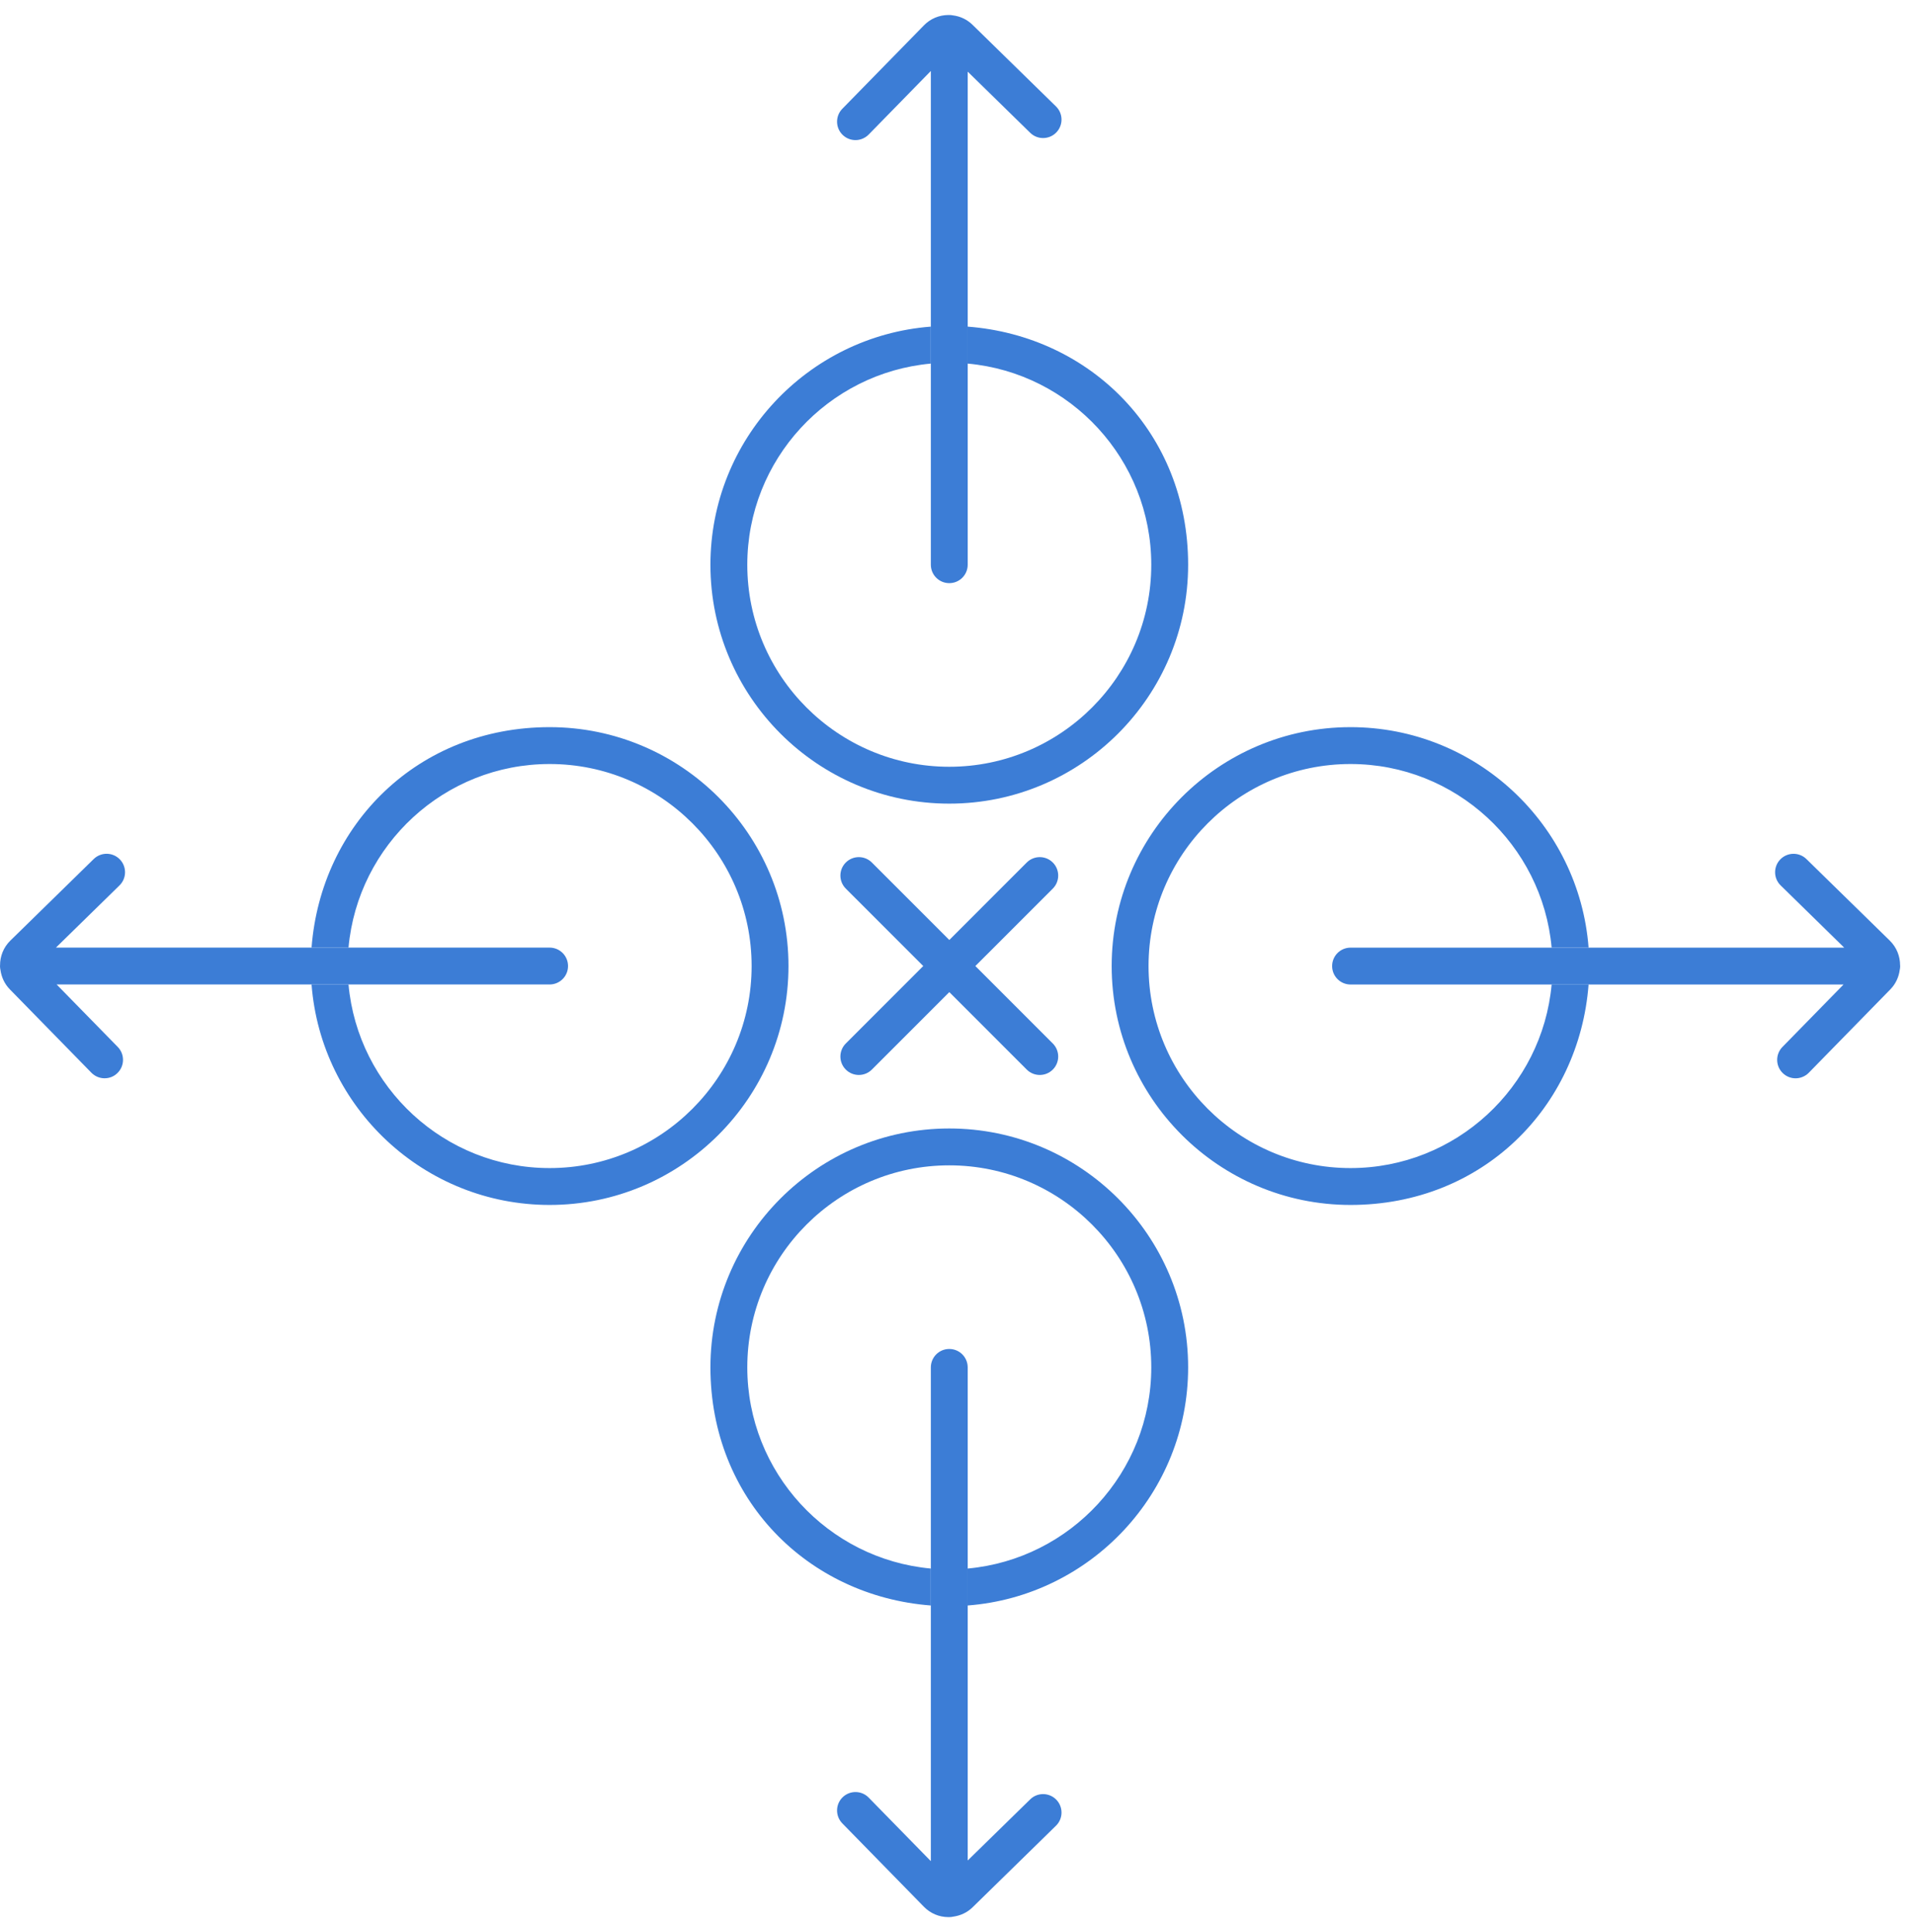
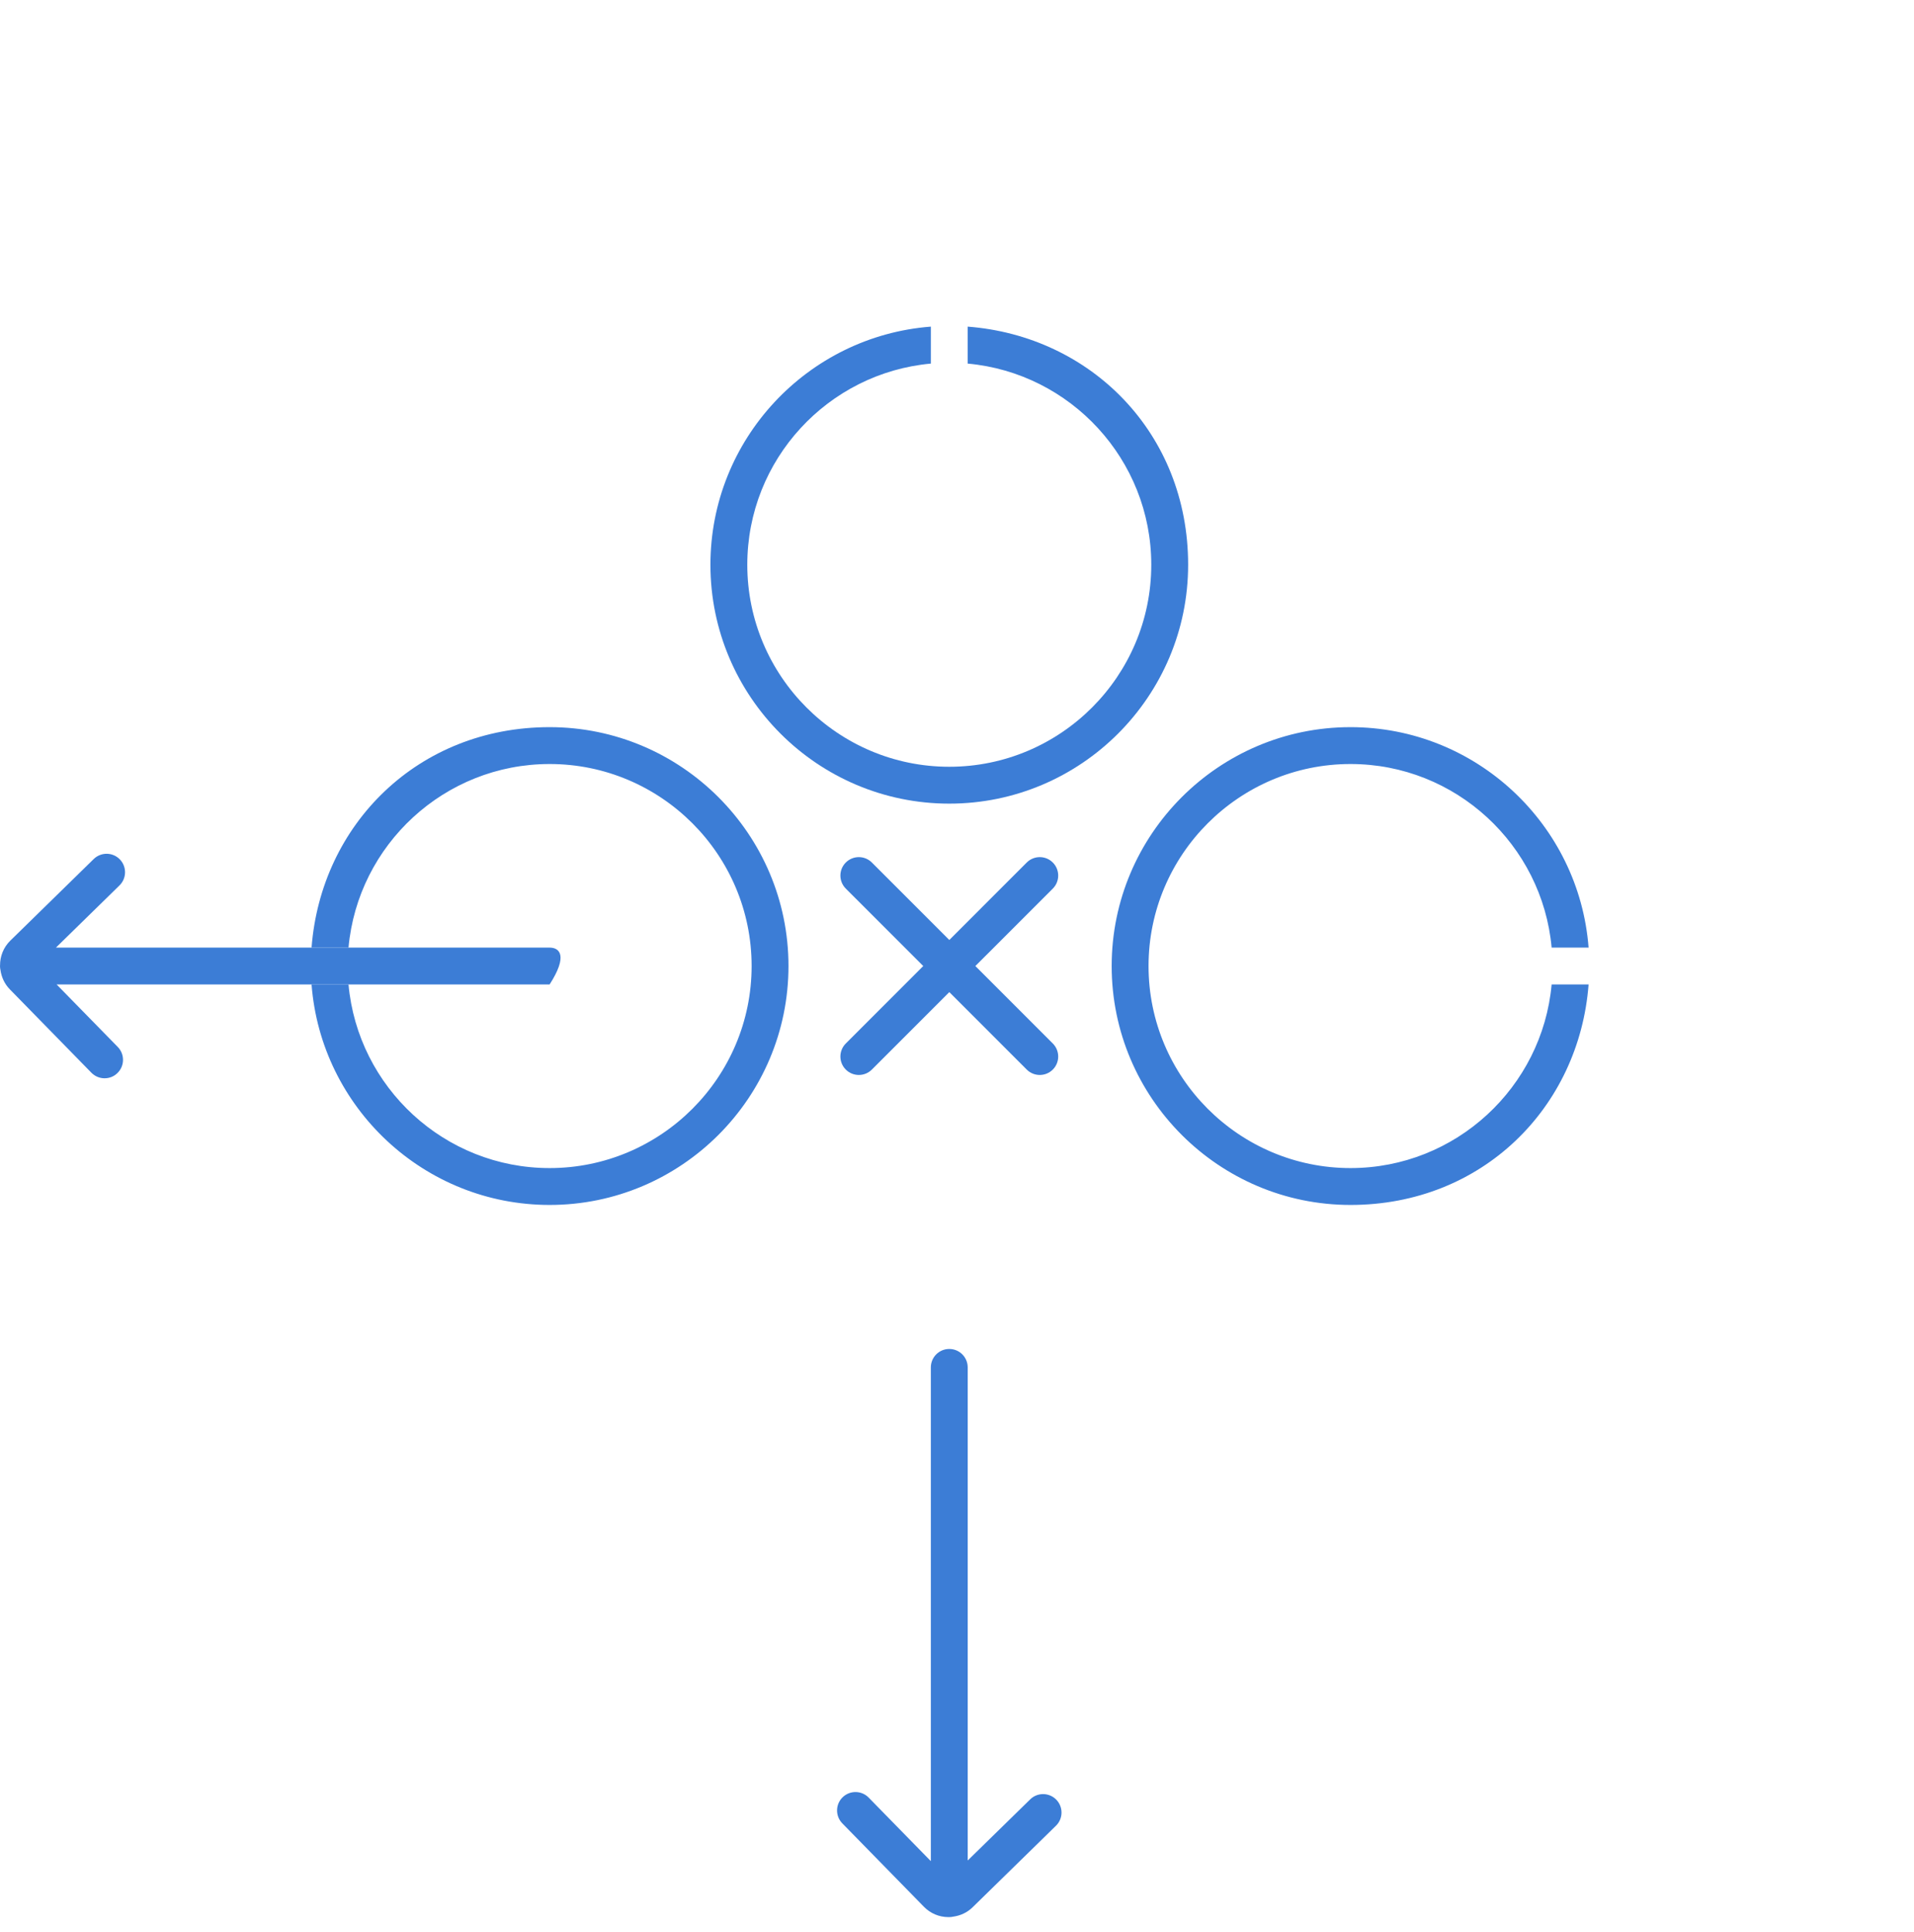
<svg xmlns="http://www.w3.org/2000/svg" width="108" height="109" viewBox="0 0 108 109" fill="none">
  <g id="Vector">
    <path d="M53.564 45.337C60.996 45.337 67.042 39.291 67.042 31.86C67.042 24.429 61.55 18.959 54.604 18.427V20.512C60.404 21.039 64.962 25.926 64.962 31.86C64.962 38.144 59.848 43.257 53.564 43.257C47.28 43.257 42.167 38.144 42.167 31.86C42.167 25.926 46.726 21.039 52.524 20.512V18.427C45.577 18.961 40.087 24.78 40.087 31.86C40.087 39.292 46.133 45.337 53.564 45.337Z" fill="#3C7DD6" />
-     <path d="M53.564 63.663C46.133 63.663 40.087 69.71 40.087 77.14C40.087 84.571 45.577 90.041 52.524 90.573V88.489C46.725 87.961 42.167 83.074 42.167 77.14C42.167 70.856 47.28 65.743 53.564 65.743C59.848 65.743 64.962 70.856 64.962 77.14C64.962 83.074 60.402 87.961 54.604 88.489V90.573C61.552 90.04 67.042 84.222 67.042 77.14C67.042 69.708 60.995 63.663 53.564 63.663Z" fill="#3C7DD6" />
    <path d="M87.553 55.539C87.026 61.339 82.139 65.897 76.205 65.897C69.921 65.897 64.808 60.783 64.808 54.499C64.808 48.215 69.921 43.102 76.205 43.102C82.139 43.102 87.026 47.661 87.553 53.459H89.638C89.104 46.512 83.287 41.022 76.205 41.022C68.773 41.022 62.728 47.069 62.728 54.499C62.728 61.93 68.774 67.977 76.205 67.977C83.636 67.977 89.106 62.485 89.638 55.539H87.553Z" fill="#3C7DD6" />
-     <path d="M52.524 20.51V31.858C52.524 32.433 52.989 32.898 53.564 32.898C54.139 32.898 54.604 32.433 54.604 31.858V4.042L58.13 7.491C58.54 7.894 59.2 7.886 59.601 7.475C60.002 7.064 59.996 6.405 59.585 6.004L54.879 1.402C54.575 1.104 54.191 0.92 53.775 0.868C53.708 0.853 53.638 0.847 53.566 0.847C53.556 0.847 53.546 0.85 53.536 0.85C53.525 0.85 53.513 0.847 53.5 0.847C52.981 0.852 52.496 1.06 52.133 1.431L47.529 6.137C47.128 6.548 47.134 7.206 47.545 7.607C47.748 7.806 48.01 7.904 48.272 7.904C48.535 7.904 48.813 7.799 49.016 7.591L52.524 4.004V20.512V20.51Z" fill="#3C7DD6" />
    <path d="M44.491 54.499C44.491 47.067 38.444 41.022 31.013 41.022C23.583 41.022 18.112 46.513 17.58 53.459H19.665C20.192 47.66 25.08 43.102 31.013 43.102C37.297 43.102 42.411 48.215 42.411 54.499C42.411 60.783 37.297 65.897 31.013 65.897C25.08 65.897 20.192 61.337 19.665 55.539H17.58C18.114 62.487 23.931 67.977 31.013 67.977C38.446 67.977 44.491 61.93 44.491 54.499Z" fill="#3C7DD6" />
    <path d="M54.604 77.142C54.604 76.567 54.139 76.102 53.564 76.102C52.989 76.102 52.524 76.567 52.524 77.142V104.997L49.016 101.411C48.615 101 47.956 100.993 47.545 101.394C47.134 101.796 47.128 102.454 47.529 102.865L52.133 107.57C52.495 107.941 52.981 108.149 53.5 108.153C53.508 108.153 53.515 108.153 53.523 108.153C53.531 108.153 53.538 108.152 53.544 108.152C53.551 108.152 53.558 108.153 53.566 108.153C53.643 108.153 53.718 108.144 53.79 108.127C54.2 108.07 54.58 107.893 54.879 107.6L59.585 102.998C59.996 102.596 60.002 101.938 59.601 101.527C59.2 101.116 58.54 101.109 58.13 101.511L54.604 104.96V77.142Z" fill="#3C7DD6" />
-     <path d="M107.218 54.499C107.218 54.486 107.215 54.475 107.215 54.462C107.217 53.954 107.025 53.448 106.635 53.066L101.93 48.464C101.52 48.063 100.862 48.069 100.459 48.48C100.058 48.891 100.064 49.55 100.476 49.951L104.062 53.461H76.207C75.632 53.461 75.167 53.926 75.167 54.501C75.167 55.076 75.632 55.541 76.207 55.541H104.025L100.575 59.065C100.174 59.477 100.181 60.135 100.592 60.536C100.793 60.734 101.057 60.833 101.319 60.833C101.581 60.833 101.859 60.728 102.063 60.52L106.666 55.814C106.968 55.507 107.14 55.122 107.194 54.725C107.21 54.653 107.22 54.578 107.22 54.501L107.218 54.499Z" fill="#3C7DD6" />
-     <path d="M19.663 55.539H31.012C31.587 55.539 32.052 55.074 32.052 54.499C32.052 53.924 31.587 53.459 31.012 53.459H3.156L6.743 49.95C7.154 49.548 7.16 48.89 6.759 48.479C6.358 48.068 5.7 48.061 5.288 48.462L0.583 53.065C0.193 53.446 0 53.954 0.003 54.462C0.003 54.475 0 54.484 0 54.498C0 54.575 0.01 54.65 0.026 54.722C0.082 55.12 0.252 55.503 0.554 55.813L5.157 60.518C5.361 60.726 5.631 60.831 5.901 60.831C6.171 60.831 6.427 60.733 6.628 60.535C7.039 60.133 7.046 59.475 6.645 59.064L3.195 55.539H19.665H19.663Z" fill="#3C7DD6" />
+     <path d="M19.663 55.539H31.012C32.052 53.924 31.587 53.459 31.012 53.459H3.156L6.743 49.95C7.154 49.548 7.16 48.89 6.759 48.479C6.358 48.068 5.7 48.061 5.288 48.462L0.583 53.065C0.193 53.446 0 53.954 0.003 54.462C0.003 54.475 0 54.484 0 54.498C0 54.575 0.01 54.65 0.026 54.722C0.082 55.12 0.252 55.503 0.554 55.813L5.157 60.518C5.361 60.726 5.631 60.831 5.901 60.831C6.171 60.831 6.427 60.733 6.628 60.535C7.039 60.133 7.046 59.475 6.645 59.064L3.195 55.539H19.665H19.663Z" fill="#3C7DD6" />
    <path d="M59.406 48.659C59 48.253 58.342 48.253 57.935 48.659L53.566 53.029L49.196 48.659C48.79 48.253 48.132 48.253 47.725 48.659C47.319 49.065 47.319 49.723 47.725 50.13L52.095 54.499L47.725 58.869C47.319 59.275 47.319 59.934 47.725 60.34C47.928 60.543 48.194 60.644 48.461 60.644C48.728 60.644 48.993 60.543 49.196 60.34L53.566 55.97L57.935 60.34C58.139 60.543 58.404 60.644 58.671 60.644C58.938 60.644 59.203 60.543 59.406 60.34C59.812 59.934 59.812 59.275 59.406 58.869L55.036 54.499L59.406 50.13C59.812 49.723 59.812 49.065 59.406 48.659Z" fill="#3C7DD6" />
  </g>
</svg>